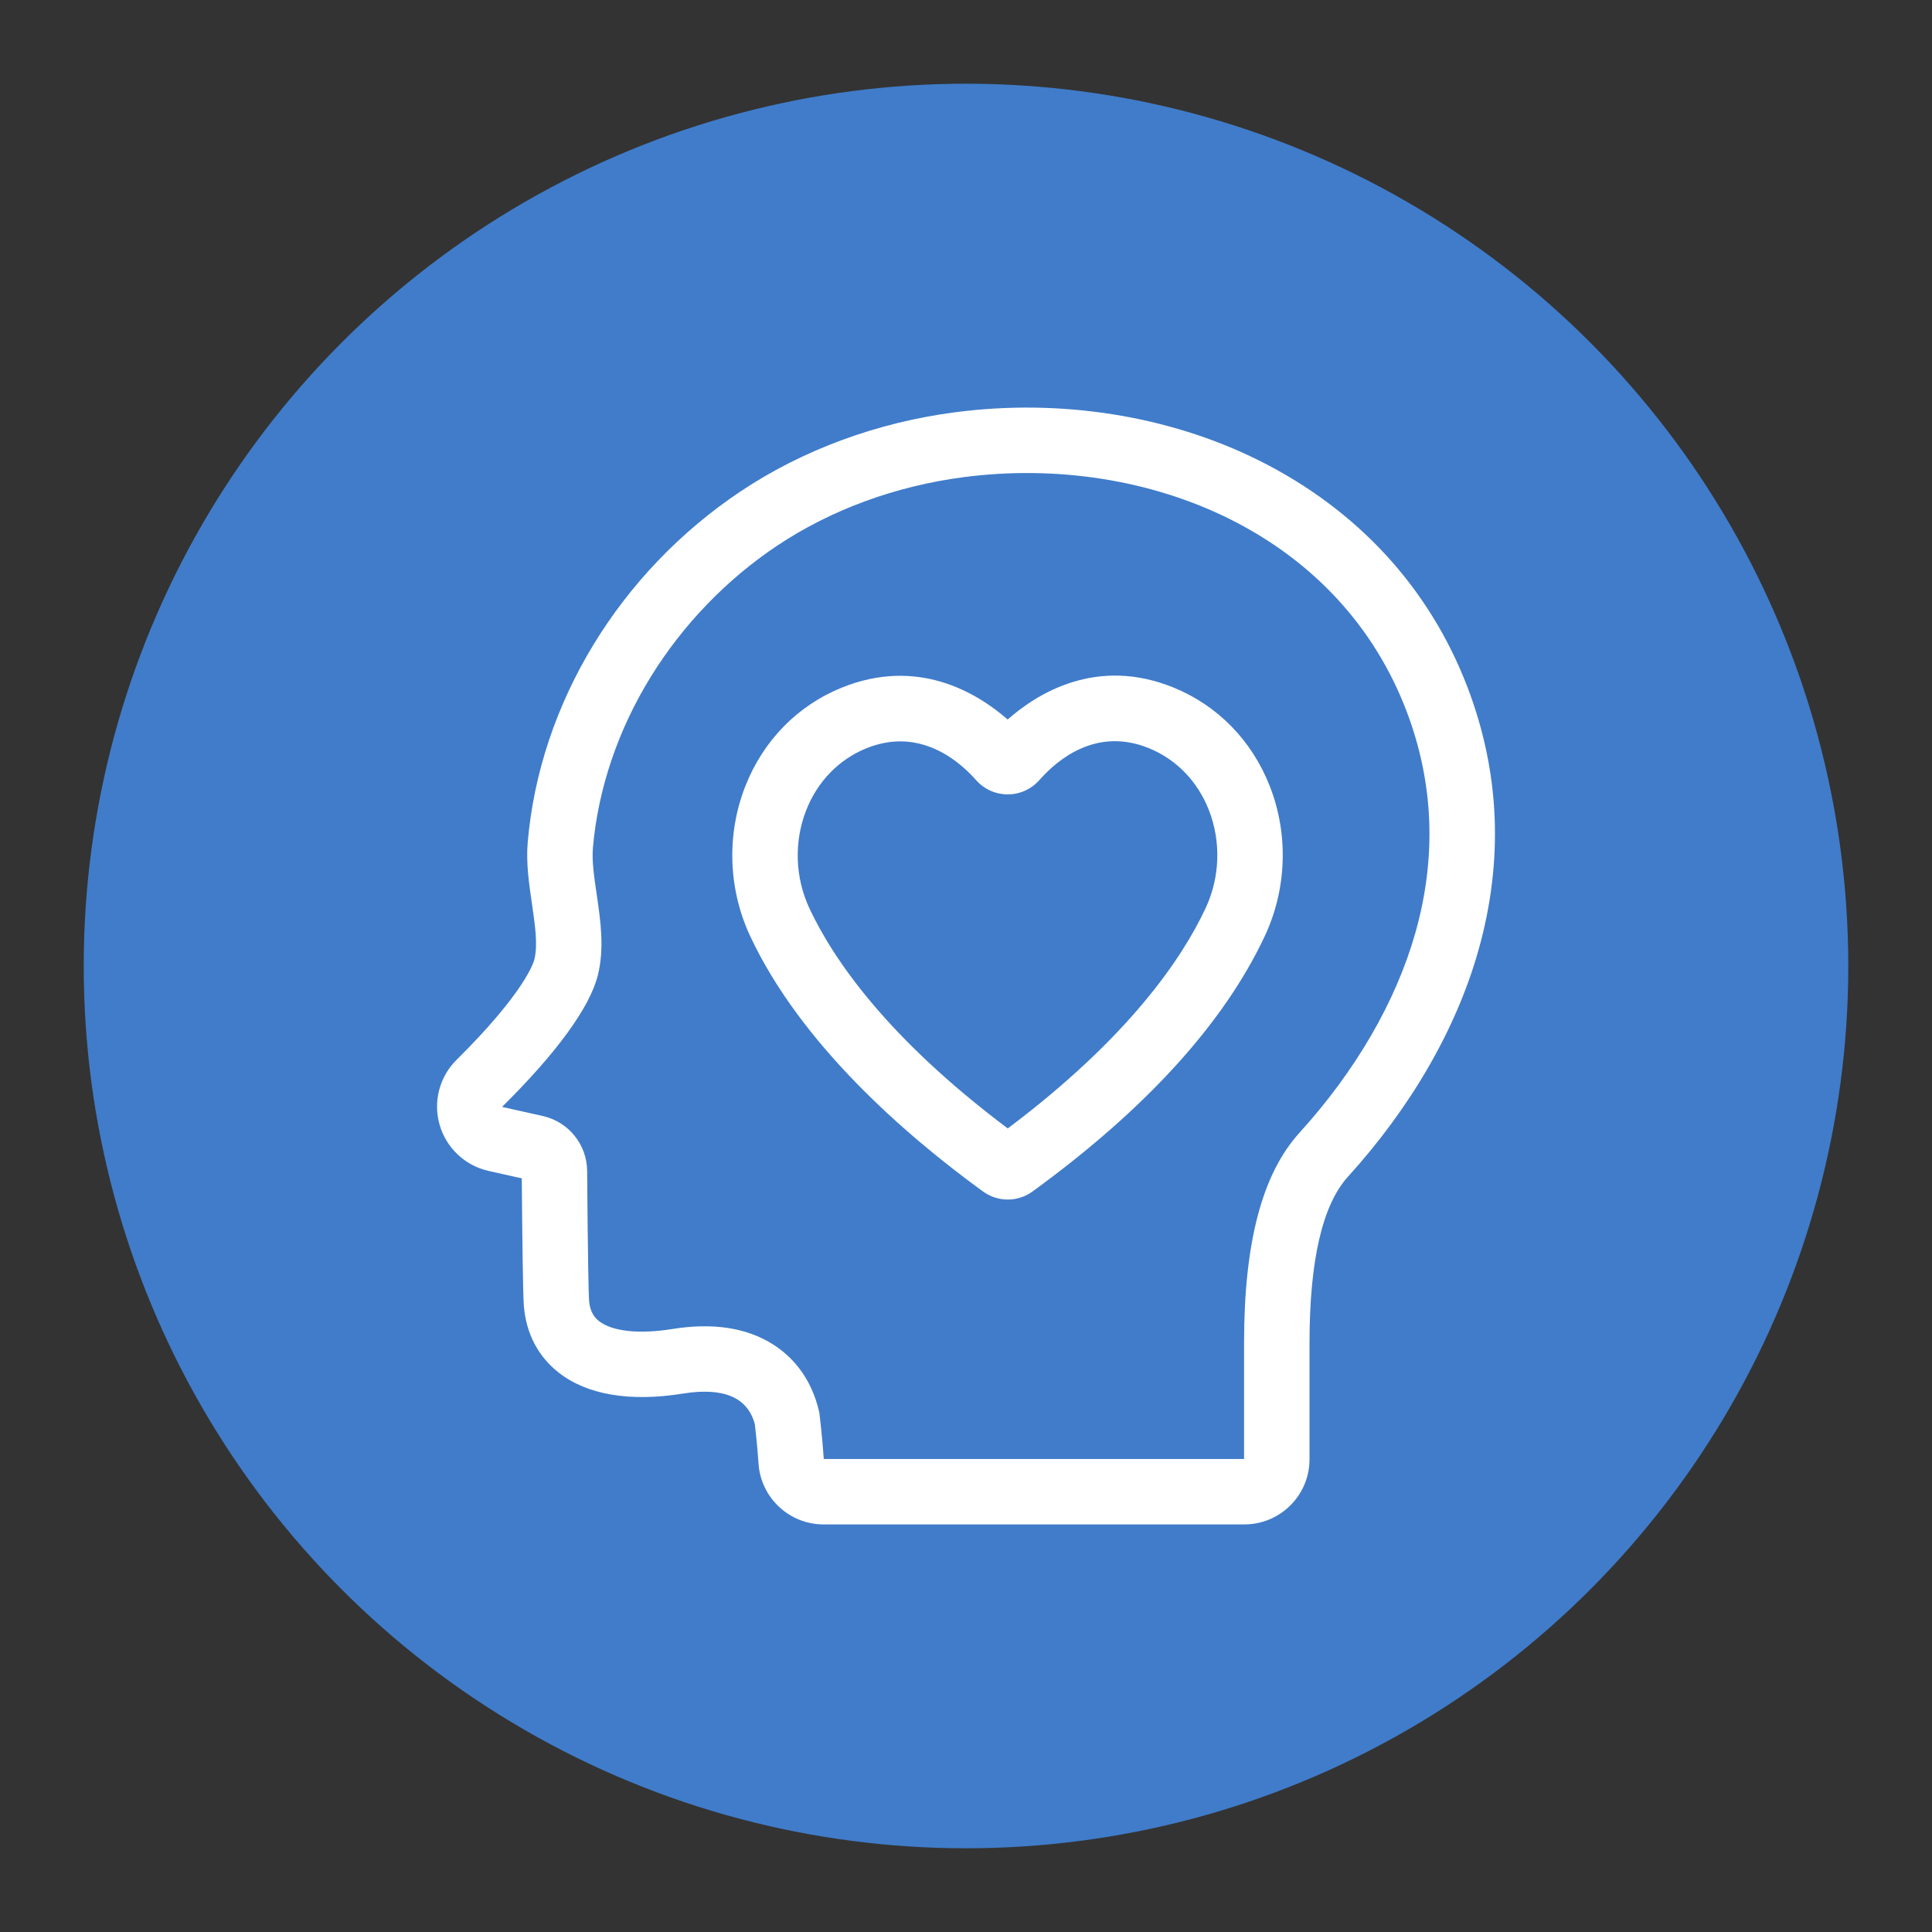
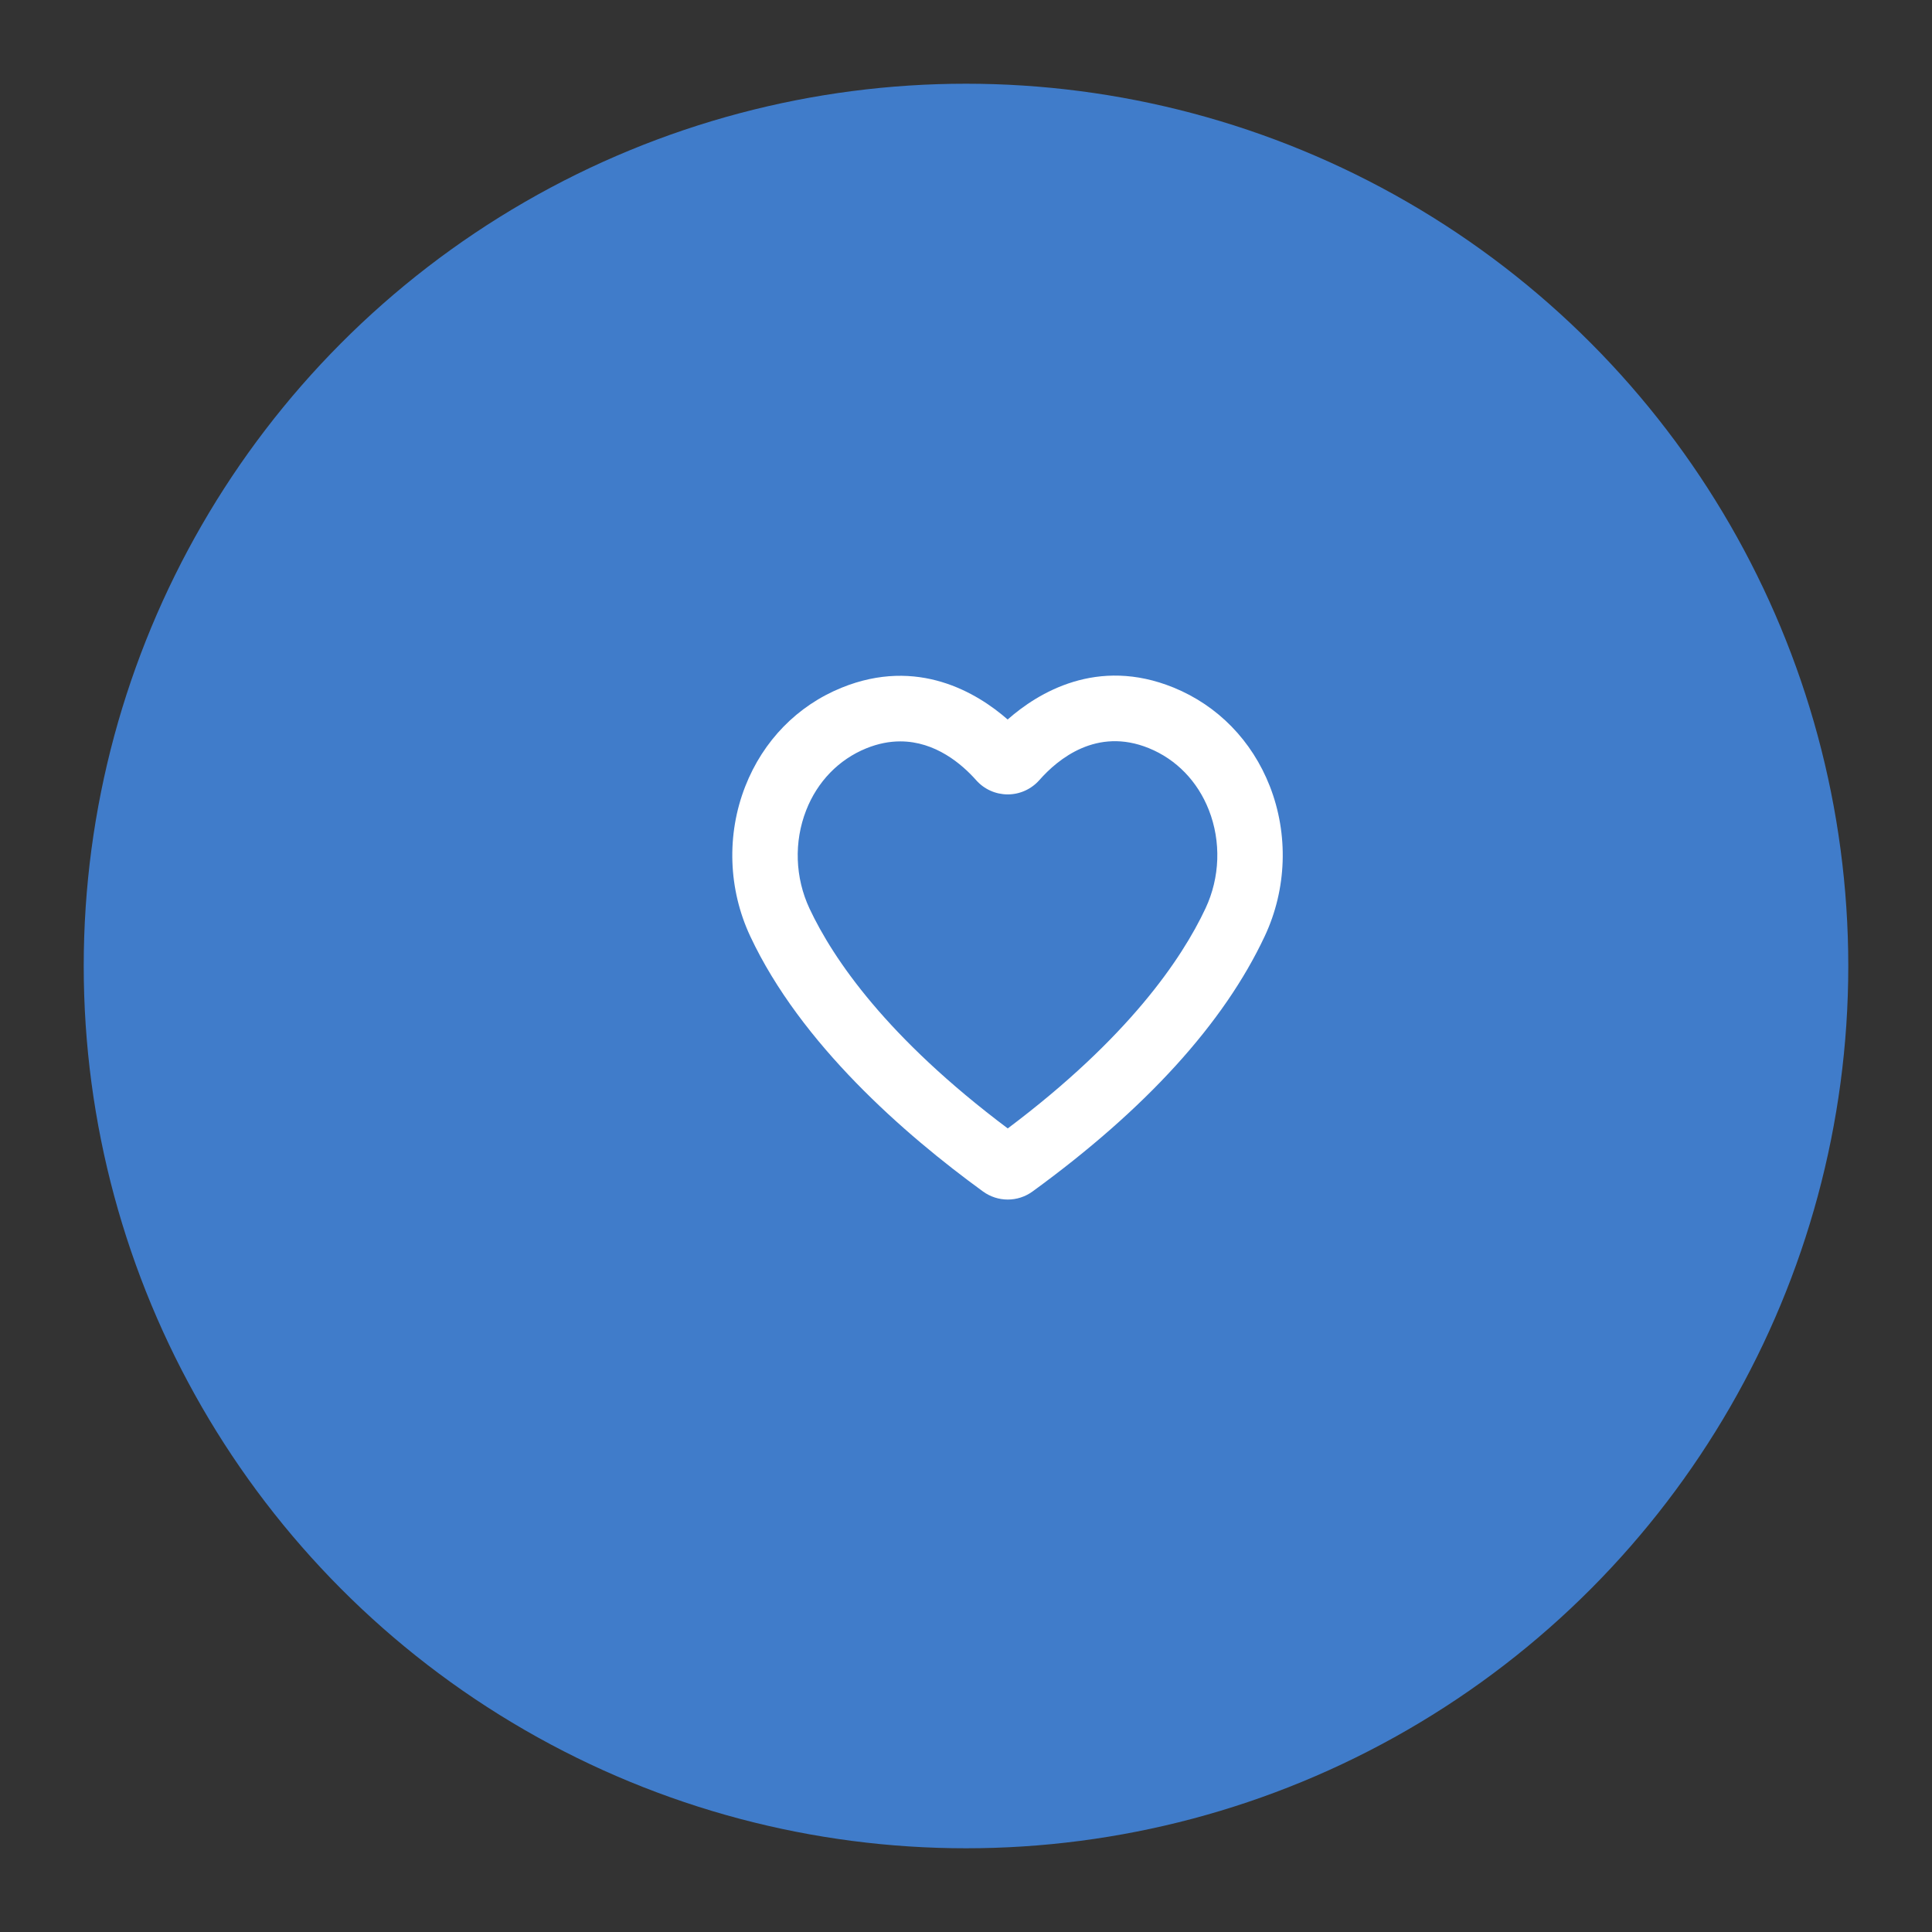
<svg xmlns="http://www.w3.org/2000/svg" id="Capa_1" x="0px" y="0px" width="150px" height="150px" viewBox="653.965 0 150 150" xml:space="preserve">
  <rect x="653.965" y="0" width="150" height="150" fill="#333333" stroke="none" />
  <circle fill="#407CCA" cx="728.965" cy="75" r="68.5" />
  <g>
-     <path fill="#FFFFFF" d="M767.886,53.319c-2.953-7.699-8.557-13.778-16.205-17.583c-6.984-3.474-15.345-4.798-23.541-3.731   c-6.063,0.79-11.82,2.91-16.65,6.129c-9.432,6.29-15.62,16.477-16.552,27.246c-0.14,1.616,0.1,3.234,0.329,4.798   c0.238,1.642,0.467,3.191,0.188,4.305v0.003c-0.062,0.247-0.756,2.567-6.043,7.8c-1.325,1.313-1.83,3.242-1.317,5.037   s1.963,3.168,3.782,3.583c0.754,0.172,1.438,0.323,2.035,0.456c0.197,0.044,0.387,0.085,0.564,0.125   c0.032,4.143,0.087,9.02,0.163,9.932c0.18,2.127,1.115,3.909,2.705,5.152c2.202,1.725,5.534,2.287,9.636,1.628   c3.162-0.509,5.042,0.293,5.591,2.382c0.05,0.413,0.194,1.681,0.287,3.065c0.179,2.641,2.392,4.709,5.039,4.709h32.684   c2.787,0,5.054-2.267,5.054-5.054v-9.043c0-6.375,1.002-10.712,2.978-12.891c4.903-5.404,8.407-11.474,10.129-17.558   C770.714,66.839,770.427,59.944,767.886,53.319z M763.853,72.426c-1.512,5.333-4.623,10.702-9.003,15.527   c-2.891,3.186-4.296,8.52-4.296,16.305v9.016h-32.63c-0.126-1.823-0.323-3.403-0.331-3.47l-0.016-0.129l-0.03-0.128   c-0.528-2.268-1.791-4.074-3.651-5.222c-2.034-1.256-4.632-1.639-7.722-1.142c-2.594,0.417-4.67,0.191-5.702-0.613   c-0.293-0.23-0.691-0.643-0.771-1.576c-0.036-0.441-0.099-3.344-0.15-10.068c-0.016-2.064-1.433-3.825-3.446-4.28   c-0.321-0.073-0.689-0.153-1.096-0.244c-0.589-0.131-1.262-0.28-2.004-0.448c-0.011-0.002-0.016-0.004-0.019-0.004   c-0.007-0.011-0.013-0.033-0.014-0.036c0,0,0.003-0.005,0.013-0.016c4.218-4.174,6.774-7.694,7.396-10.178   c0.523-2.09,0.213-4.219-0.088-6.278c-0.197-1.335-0.383-2.597-0.294-3.624c0.396-4.563,1.95-9.155,4.496-13.279   c2.494-4.04,5.889-7.559,9.813-10.176c4.184-2.791,9.194-4.63,14.486-5.319c7.207-0.938,14.532,0.213,20.626,3.243   c6.485,3.226,11.233,8.364,13.721,14.854C765.282,60.716,765.521,66.532,763.853,72.426z" />
    <path fill="#FFFFFF" d="M745.071,53.378c-5.917-2.405-10.512,0.405-12.872,2.484c-2.37-2.072-6.981-4.87-12.893-2.468   c-3.438,1.397-6.094,4.12-7.481,7.664c-1.465,3.742-1.322,7.983,0.391,11.636c3.921,8.363,11.986,15.388,18.062,19.808   c0.577,0.42,1.254,0.631,1.929,0.631c0.676,0,1.352-0.21,1.929-0.63c8.795-6.4,14.859-13.069,18.027-19.826   c1.712-3.651,1.854-7.893,0.391-11.635C751.165,57.498,748.508,54.777,745.071,53.378z M747.563,70.521   c-1.856,3.958-6.022,10.08-15.356,17.09c-9.384-7.042-13.549-13.143-15.393-17.074c-1.122-2.397-1.216-5.176-0.258-7.626   c0.874-2.234,2.532-3.941,4.663-4.809c0.939-0.382,1.822-0.541,2.645-0.541c2.729,0,4.78,1.761,5.893,3.016   c0.62,0.7,1.512,1.1,2.447,1.1h0.007c0.938-0.001,1.829-0.407,2.45-1.11c1.438-1.633,4.45-4.127,8.497-2.481   c2.135,0.867,3.791,2.575,4.665,4.81C748.78,65.344,748.686,68.124,747.563,70.521z" />
  </g>
</svg>